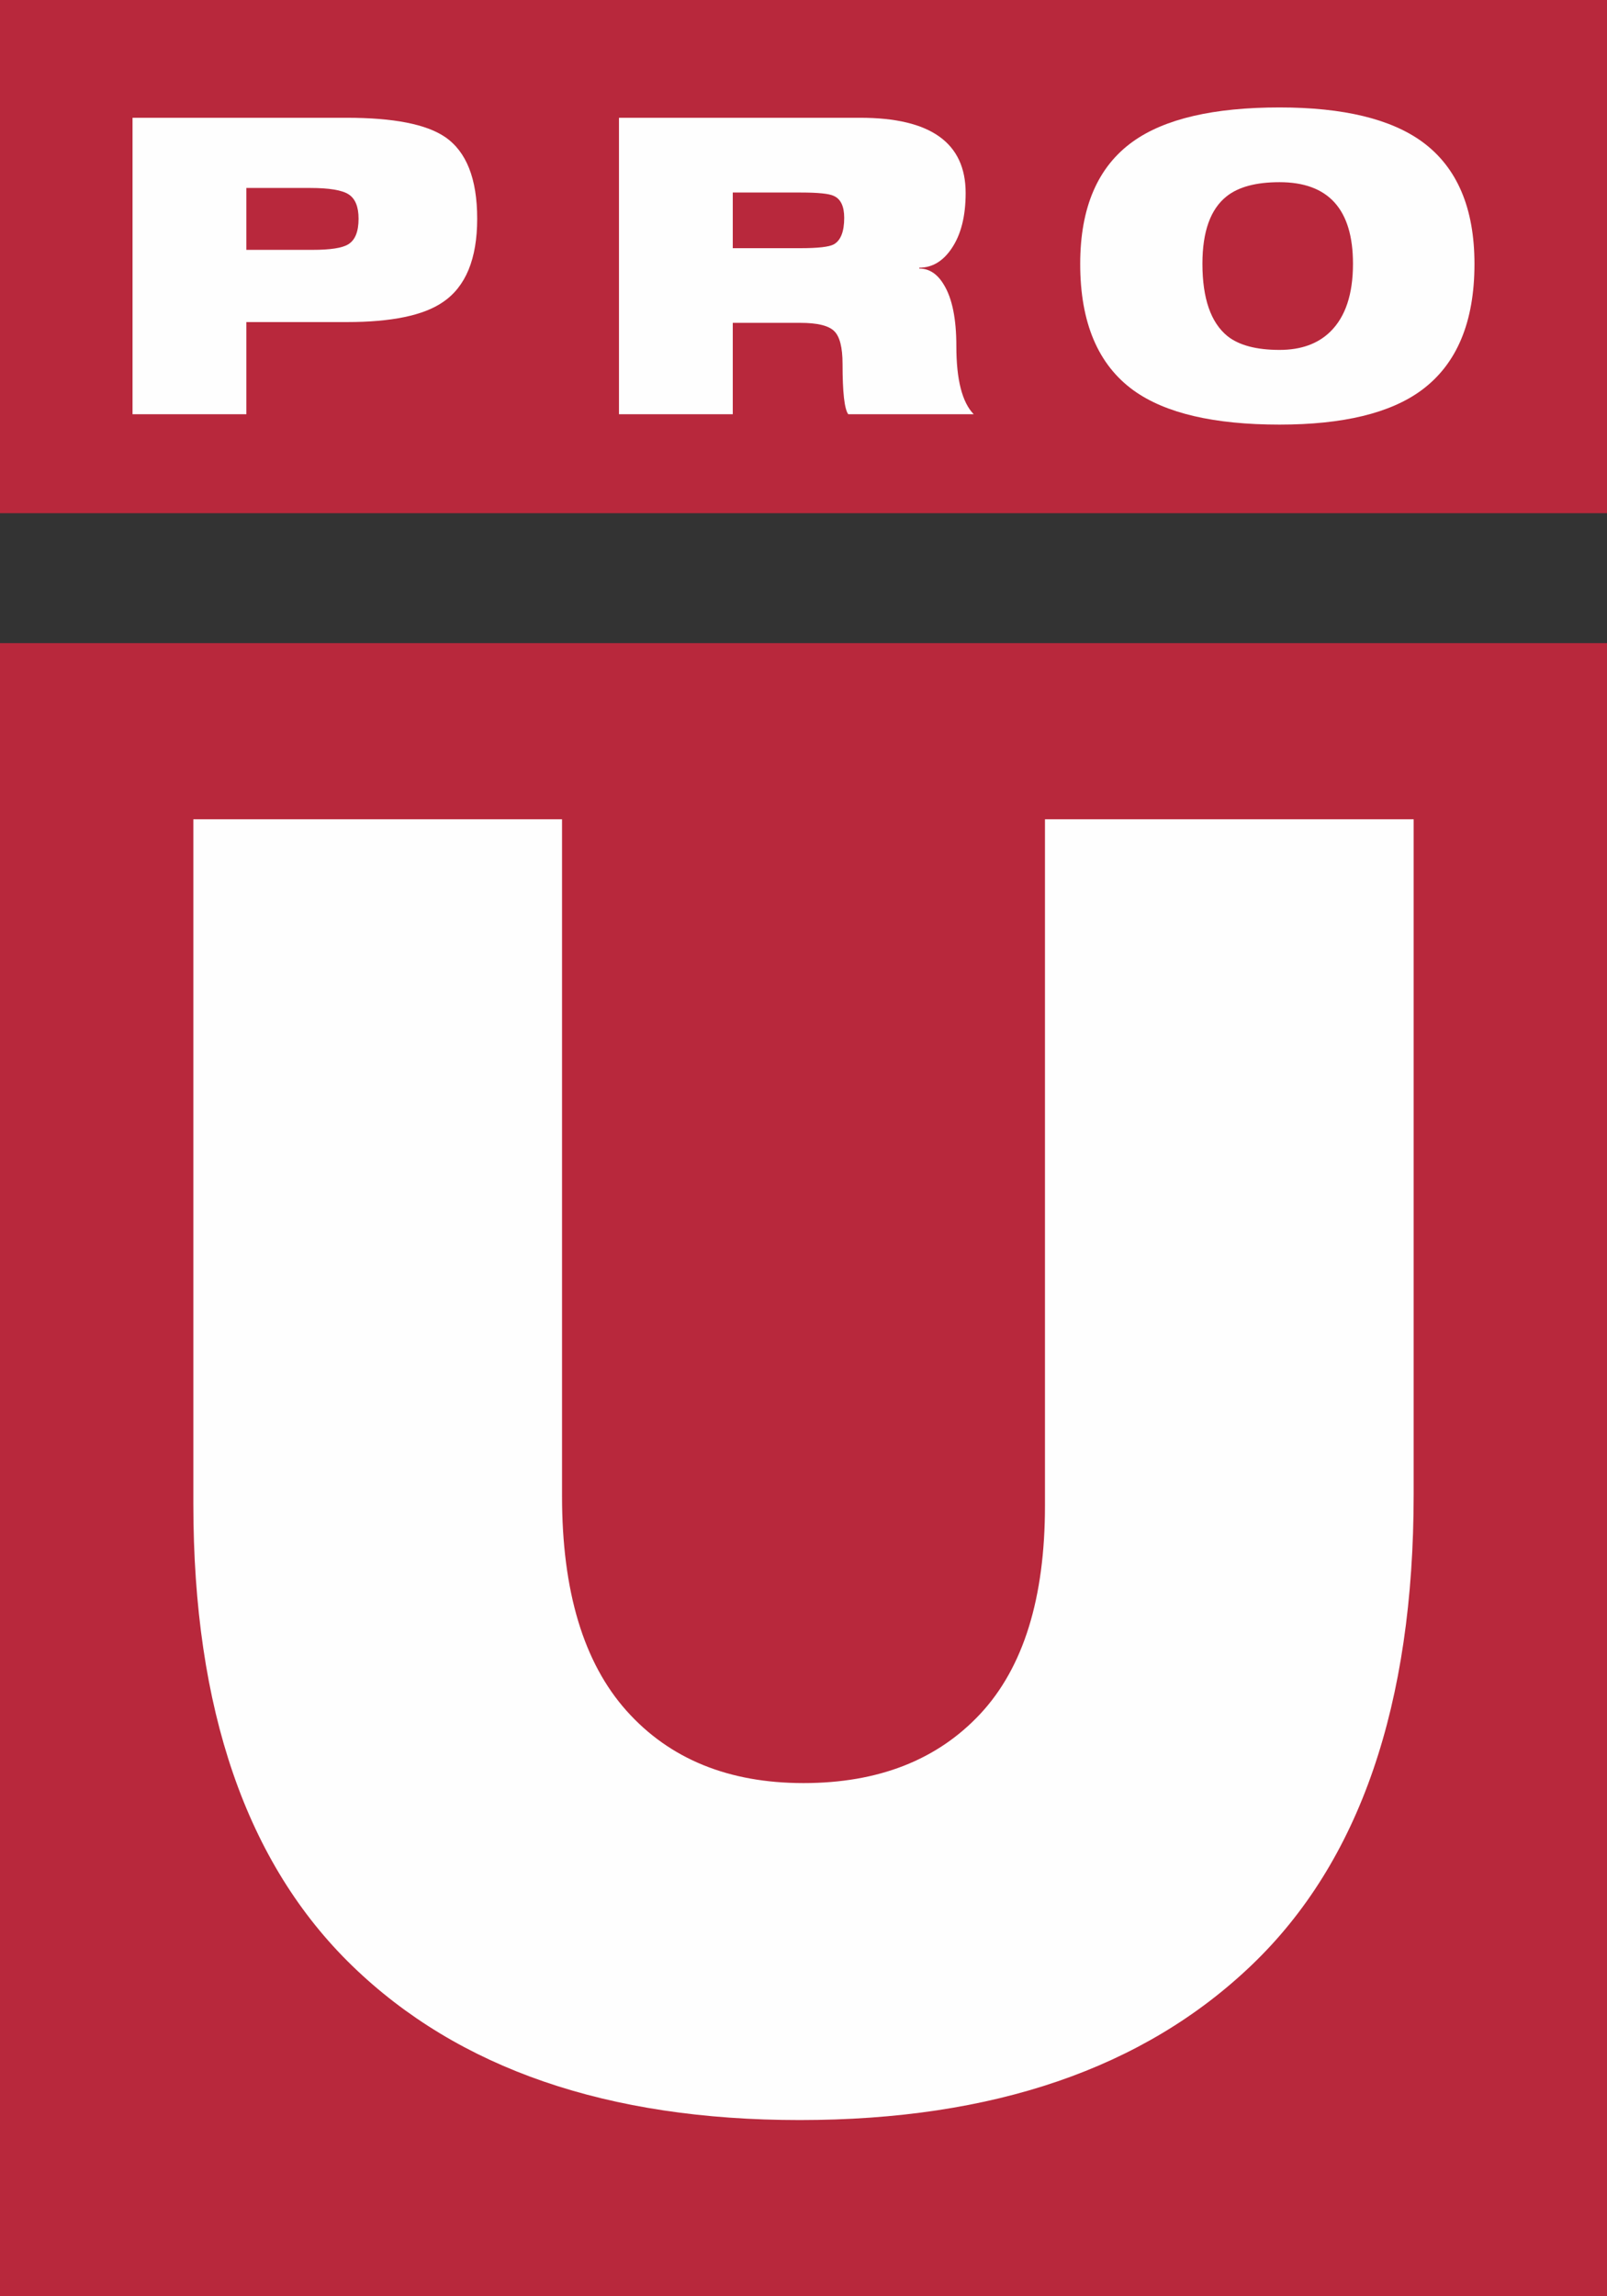
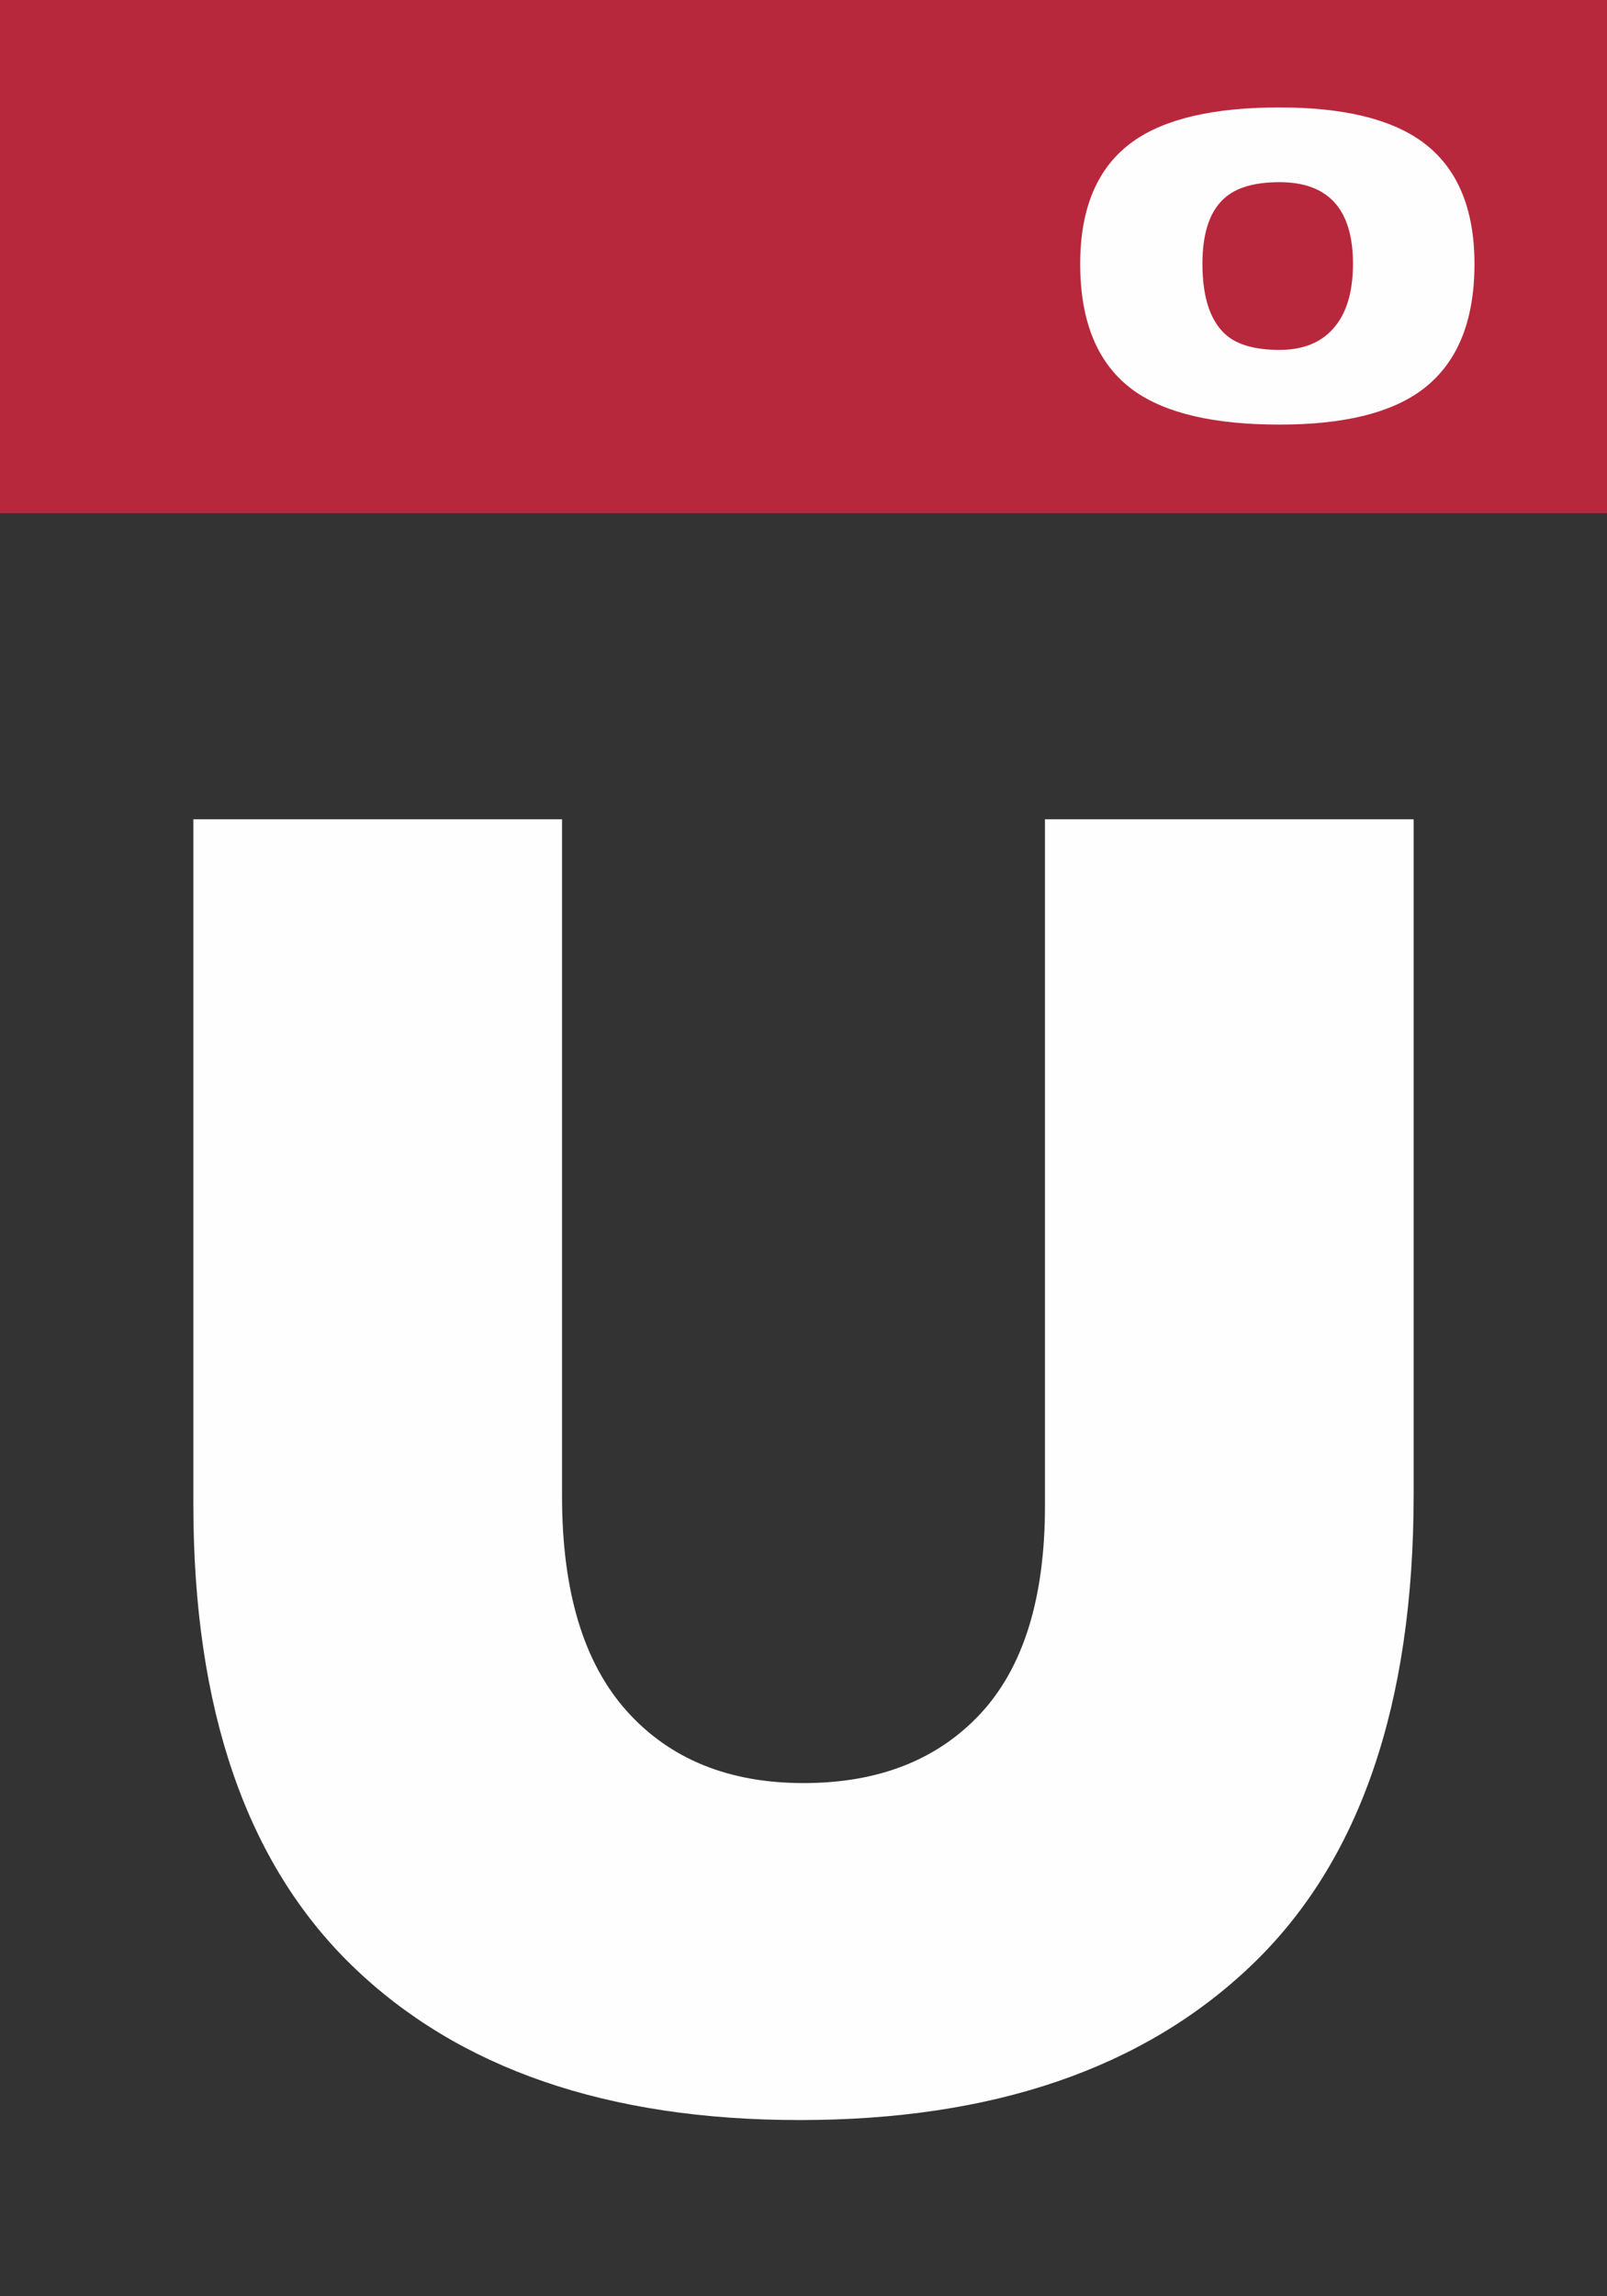
<svg xmlns="http://www.w3.org/2000/svg" width="70" height="100" viewBox="0 0 70 100" fill="none">
  <rect x="0" y="0" width="70" height="100" fill="#333333" stroke="none" />
  <path d="M0 22.349H70V0H0V22.349Z" fill="#B8283C" />
-   <path d="M15.619 9.524C15.619 9.005 15.475 8.652 15.189 8.466C14.9 8.278 14.341 8.186 13.509 8.186H10.731V10.881H13.615C14.39 10.881 14.904 10.801 15.162 10.644C15.467 10.463 15.619 10.091 15.619 9.524ZM20.786 9.524C20.786 11.271 20.289 12.482 19.293 13.156C18.45 13.737 17.054 14.026 15.11 14.026H10.731V18.039H5.773V5.129H15.11C17.136 5.129 18.559 5.407 19.381 5.962C20.319 6.601 20.786 7.787 20.786 9.524Z" fill="#FEFEFE" />
-   <path d="M36.773 9.487C36.773 8.981 36.619 8.662 36.315 8.53C36.116 8.433 35.636 8.384 34.873 8.384H31.919V10.808H34.873C35.636 10.808 36.116 10.751 36.315 10.644C36.619 10.476 36.773 10.091 36.773 9.487ZM42.414 18.039H36.948C36.782 17.809 36.701 17.08 36.701 15.85C36.701 15.129 36.579 14.648 36.332 14.414C36.089 14.178 35.597 14.06 34.862 14.06H31.919V18.039H26.962V5.129H37.475C40.533 5.129 42.063 6.22 42.063 8.403C42.063 9.416 41.86 10.222 41.449 10.824C41.073 11.38 40.604 11.658 40.042 11.658V11.694C40.475 11.694 40.833 11.928 41.113 12.398C41.476 12.989 41.658 13.88 41.658 15.076C41.658 16.533 41.91 17.52 42.414 18.039Z" fill="#FEFEFE" />
  <path d="M58.935 11.486C58.935 9.118 57.868 7.934 55.736 7.934C54.716 7.934 53.949 8.138 53.432 8.549C52.728 9.106 52.377 10.085 52.377 11.486C52.377 12.995 52.741 14.048 53.469 14.639C53.972 15.038 54.729 15.238 55.736 15.238C56.672 15.238 57.409 14.973 57.951 14.44C58.605 13.799 58.935 12.814 58.935 11.486ZM64.227 11.494C64.227 14.027 63.458 15.857 61.923 16.992C60.564 17.994 58.501 18.491 55.736 18.491C52.887 18.491 50.771 17.999 49.389 17.01C47.831 15.889 47.053 14.05 47.053 11.494C47.053 9.036 47.819 7.257 49.354 6.161C50.737 5.174 52.864 4.679 55.736 4.679C58.512 4.679 60.587 5.179 61.959 6.18C63.47 7.289 64.227 9.061 64.227 11.494Z" fill="#FEFEFE" />
-   <path d="M0 100H70V28.007H0V100Z" fill="#B8283C" />
  <path d="M34.837 92.326C26.466 92.326 19.971 90.09 15.351 85.617C10.73 81.144 8.422 74.437 8.422 65.493V35.679H24.482V65.157C24.482 69.294 25.42 72.41 27.295 74.507C29.17 76.603 31.739 77.651 34.999 77.651C38.261 77.651 40.828 76.645 42.705 74.633C44.578 72.62 45.518 69.602 45.518 65.576V35.679H61.578V65.075C61.578 74.243 59.226 81.077 54.523 85.576C49.824 90.076 43.261 92.326 34.837 92.326Z" fill="#FEFEFE" />
</svg>